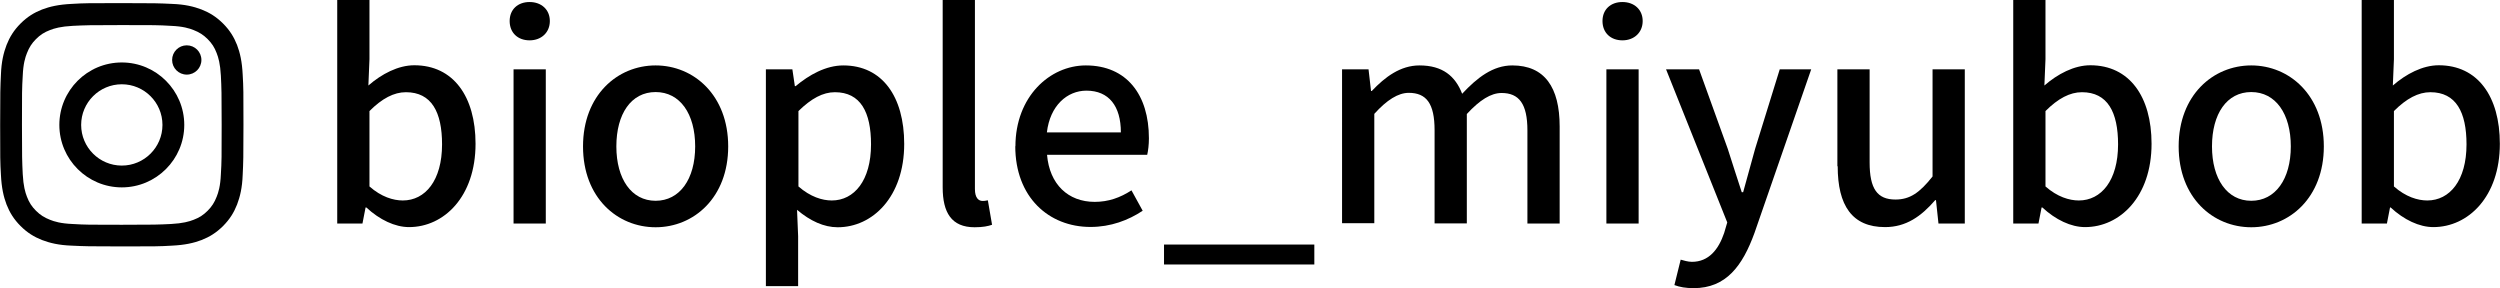
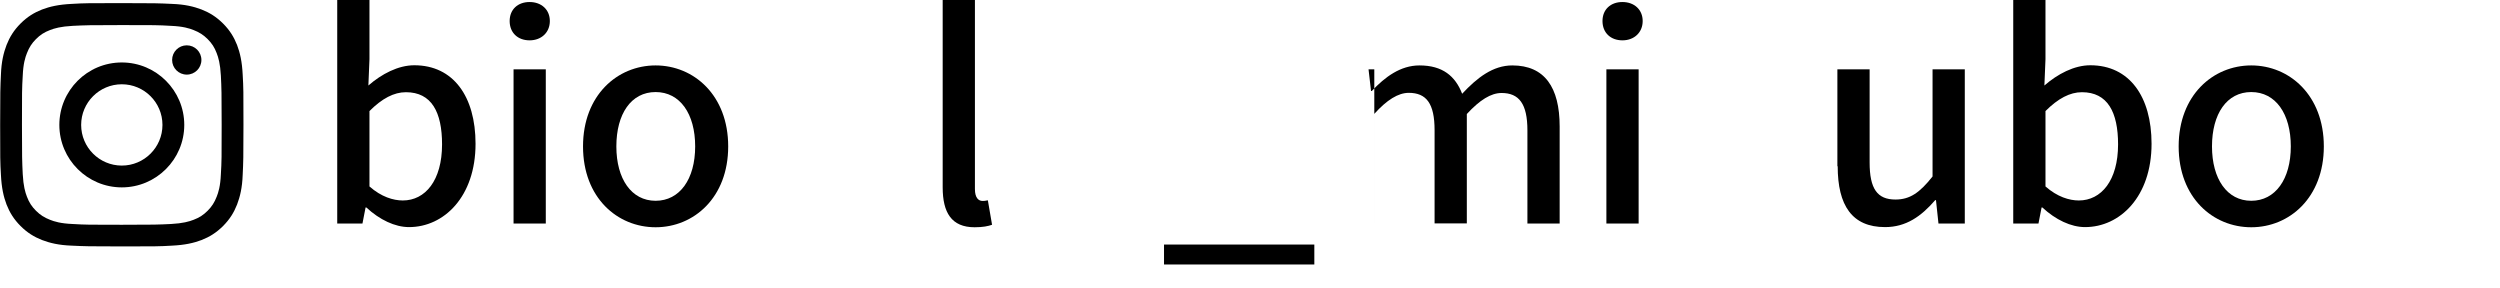
<svg xmlns="http://www.w3.org/2000/svg" id="_レイヤー_2" data-name="レイヤー 2" viewBox="0 0 160.5 18.49">
  <g id="_レイヤー_3" data-name="レイヤー 3">
    <g>
      <g>
        <path d="M23.52,13.32h-.05l-.2,1.03h-1.62V0h2.07v3.8l-.07,1.69c.85-.74,1.91-1.3,2.95-1.3,2.5,0,3.93,2,3.93,5.04,0,3.4-2.03,5.35-4.27,5.35-.9,0-1.89-.47-2.74-1.26ZM28.38,9.27c0-2.07-.67-3.35-2.32-3.35-.77,0-1.53.4-2.34,1.21v4.84c.76.67,1.53.9,2.14.9,1.44,0,2.52-1.28,2.52-3.6Z" />
        <path d="M32.72,1.35c0-.74.52-1.22,1.28-1.22s1.3.49,1.3,1.22-.54,1.24-1.3,1.24-1.28-.49-1.28-1.24ZM32.97,4.45h2.07v9.9h-2.07V4.45Z" />
        <path d="M37.43,9.4c0-3.29,2.21-5.2,4.66-5.2s4.66,1.91,4.66,5.2-2.21,5.19-4.66,5.19-4.66-1.89-4.66-5.19ZM44.63,9.4c0-2.09-.97-3.49-2.54-3.49s-2.52,1.4-2.52,3.49.97,3.49,2.52,3.49,2.54-1.39,2.54-3.49Z" />
-         <path d="M49.18,4.45h1.69l.16,1.08h.05c.86-.72,1.94-1.33,3.06-1.33,2.5,0,3.91,2,3.91,5.04,0,3.4-2.03,5.35-4.27,5.35-.88,0-1.76-.4-2.61-1.12l.07,1.69v3.21h-2.07V4.45ZM55.92,9.27c0-2.07-.67-3.35-2.32-3.35-.77,0-1.51.4-2.34,1.21v4.84c.77.67,1.53.9,2.14.9,1.44,0,2.52-1.28,2.52-3.6Z" />
        <path d="M60.52,12.03V0h2.07v12.14c0,.56.23.76.49.76.09,0,.16,0,.34-.04l.27,1.57c-.25.09-.59.16-1.12.16-1.49,0-2.05-.95-2.05-2.56Z" />
-         <path d="M65.19,9.4c0-3.2,2.21-5.2,4.52-5.2,2.63,0,4.05,1.89,4.05,4.68,0,.41-.05.81-.11,1.06h-6.43c.16,1.89,1.35,3.02,3.06,3.02.88,0,1.64-.27,2.36-.74l.72,1.31c-.92.61-2.05,1.04-3.35,1.04-2.68,0-4.83-1.91-4.83-5.19ZM71.96,8.5c0-1.69-.77-2.68-2.21-2.68-1.24,0-2.34.96-2.54,2.68h4.75Z" />
        <path d="M74.73,15.7h9.65v1.28h-9.65v-1.28Z" />
-         <path d="M86.17,4.45h1.69l.16,1.39h.05c.85-.9,1.84-1.64,3.06-1.64,1.48,0,2.3.68,2.74,1.82.97-1.04,1.98-1.82,3.22-1.82,2.07,0,3.04,1.4,3.04,3.92v6.23h-2.07v-5.98c0-1.71-.54-2.4-1.66-2.4-.68,0-1.4.45-2.23,1.35v7.02h-2.07v-5.98c0-1.71-.52-2.4-1.66-2.4-.67,0-1.4.45-2.21,1.35v7.02h-2.07V4.45Z" />
+         <path d="M86.17,4.45h1.69l.16,1.39h.05c.85-.9,1.84-1.64,3.06-1.64,1.48,0,2.3.68,2.74,1.82.97-1.04,1.98-1.82,3.22-1.82,2.07,0,3.04,1.4,3.04,3.92v6.23h-2.07v-5.98c0-1.71-.54-2.4-1.66-2.4-.68,0-1.4.45-2.23,1.35v7.02h-2.07v-5.98c0-1.71-.52-2.4-1.66-2.4-.67,0-1.4.45-2.21,1.35v7.02V4.45Z" />
        <path d="M102.88,1.35c0-.74.52-1.22,1.28-1.22s1.3.49,1.3,1.22-.54,1.24-1.3,1.24-1.28-.49-1.28-1.24ZM103.13,4.45h2.07v9.9h-2.07V4.45Z" />
-         <path d="M107.5,18.29l.4-1.62c.18.05.47.14.72.14,1.08,0,1.71-.79,2.07-1.85l.2-.68-3.93-9.83h2.12l1.84,5.1c.29.88.59,1.87.9,2.79h.09c.25-.9.52-1.89.77-2.79l1.58-5.1h2.02l-3.64,10.5c-.77,2.12-1.82,3.55-3.91,3.55-.5,0-.9-.07-1.24-.2Z" />
        <path d="M117.96,10.68v-6.23h2.07v5.98c0,1.69.49,2.38,1.66,2.38.92,0,1.55-.43,2.38-1.48v-6.88h2.07v9.9h-1.69l-.16-1.5h-.05c-.9,1.04-1.87,1.73-3.22,1.73-2.12,0-3.04-1.39-3.04-3.91Z" />
        <path d="M131.12,13.32h-.05l-.2,1.03h-1.62V0h2.07v3.8l-.07,1.69c.85-.74,1.91-1.3,2.95-1.3,2.5,0,3.93,2,3.93,5.04,0,3.4-2.03,5.35-4.27,5.35-.9,0-1.89-.47-2.74-1.26ZM135.98,9.27c0-2.07-.67-3.35-2.32-3.35-.77,0-1.53.4-2.34,1.21v4.84c.76.67,1.53.9,2.14.9,1.44,0,2.52-1.28,2.52-3.6Z" />
        <path d="M139.87,9.4c0-3.29,2.21-5.2,4.66-5.2s4.66,1.91,4.66,5.2-2.21,5.19-4.66,5.19-4.66-1.89-4.66-5.19ZM147.07,9.4c0-2.09-.97-3.49-2.54-3.49s-2.52,1.4-2.52,3.49.97,3.49,2.52,3.49,2.54-1.39,2.54-3.49Z" />
-         <path d="M153.49,13.32h-.05l-.2,1.03h-1.62V0h2.07v3.8l-.07,1.69c.85-.74,1.91-1.3,2.95-1.3,2.5,0,3.92,2,3.92,5.04,0,3.4-2.03,5.35-4.27,5.35-.9,0-1.89-.47-2.74-1.26ZM158.35,9.27c0-2.07-.67-3.35-2.32-3.35-.77,0-1.53.4-2.34,1.21v4.84c.76.67,1.53.9,2.14.9,1.44,0,2.52-1.28,2.52-3.6Z" />
      </g>
      <g>
        <path d="M7.82,1.61c2.09,0,2.33,0,3.16.05.76.03,1.18.16,1.45.27.36.14.63.31.9.58.27.27.44.53.58.9.11.28.23.69.27,1.45.04.82.05,1.07.05,3.16s0,2.33-.05,3.16c-.03.76-.16,1.18-.27,1.45-.14.36-.31.63-.58.9s-.53.44-.9.58c-.28.11-.69.23-1.45.27-.82.04-1.07.05-3.16.05s-2.33,0-3.16-.05c-.76-.03-1.18-.16-1.45-.27-.36-.14-.63-.31-.9-.58-.27-.27-.44-.53-.58-.9-.11-.28-.23-.69-.27-1.45-.04-.82-.05-1.07-.05-3.16s0-2.33.05-3.16c.03-.76.16-1.18.27-1.45.14-.36.31-.63.58-.9s.53-.44.9-.58c.28-.11.69-.23,1.45-.27.82-.04,1.07-.05,3.16-.05M7.82.2c-2.12,0-2.39,0-3.22.05-.83.04-1.4.17-1.9.36-.51.2-.95.47-1.38.9-.43.43-.7.87-.9,1.38-.19.5-.33,1.07-.36,1.9-.04.83-.05,1.1-.05,3.22s0,2.39.05,3.22c.04.83.17,1.4.36,1.9.2.51.47.95.9,1.38.43.43.87.7,1.38.9.5.19,1.07.33,1.9.36.83.04,1.1.05,3.22.05s2.39,0,3.22-.05c.83-.04,1.4-.17,1.9-.36.51-.2.95-.47,1.38-.9.43-.43.7-.87.9-1.38.19-.5.33-1.07.36-1.9.04-.83.05-1.1.05-3.22s0-2.39-.05-3.22c-.04-.83-.17-1.4-.36-1.9-.2-.51-.47-.95-.9-1.38-.43-.43-.87-.7-1.38-.9-.5-.19-1.07-.33-1.9-.36-.83-.04-1.1-.05-3.22-.05h0Z" />
        <path d="M7.82,4.01c-2.22,0-4.01,1.8-4.01,4.01s1.8,4.01,4.01,4.01,4.01-1.8,4.01-4.01-1.8-4.01-4.01-4.01ZM7.82,10.63c-1.44,0-2.61-1.17-2.61-2.61s1.17-2.61,2.61-2.61,2.61,1.17,2.61,2.61-1.17,2.61-2.61,2.61Z" />
        <circle cx="11.99" cy="3.85" r=".94" />
      </g>
    </g>
  </g>
</svg>